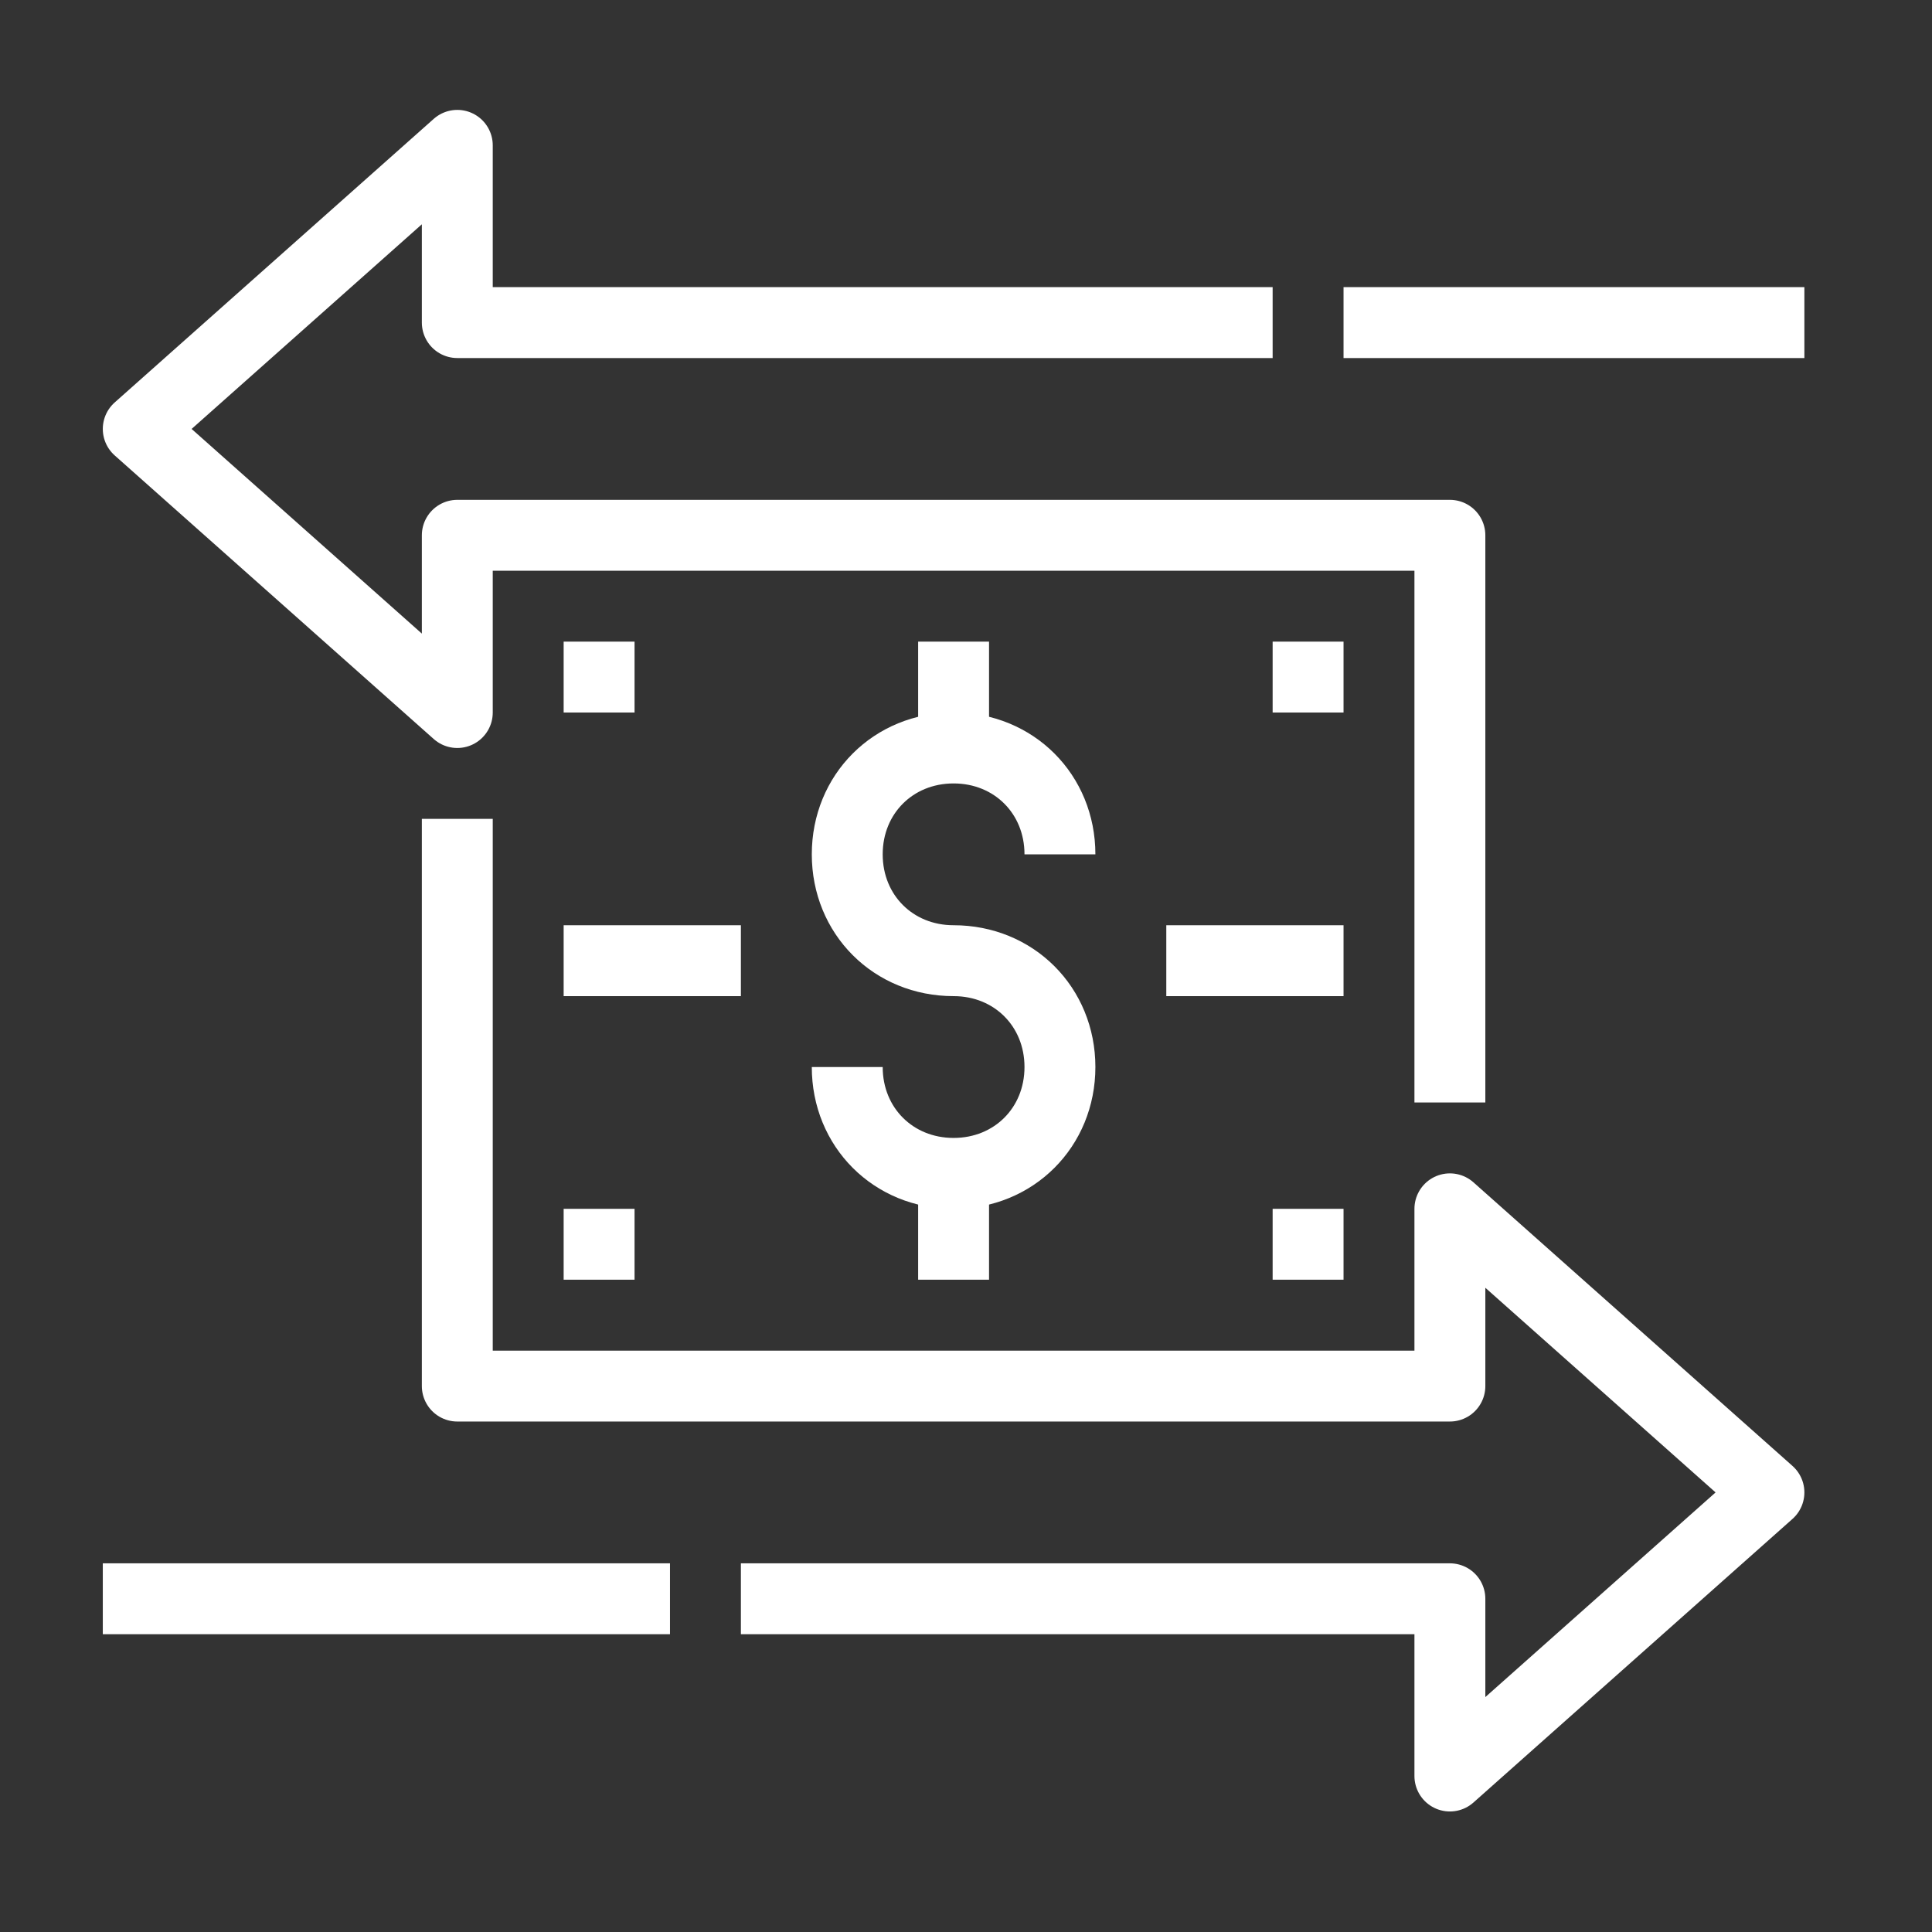
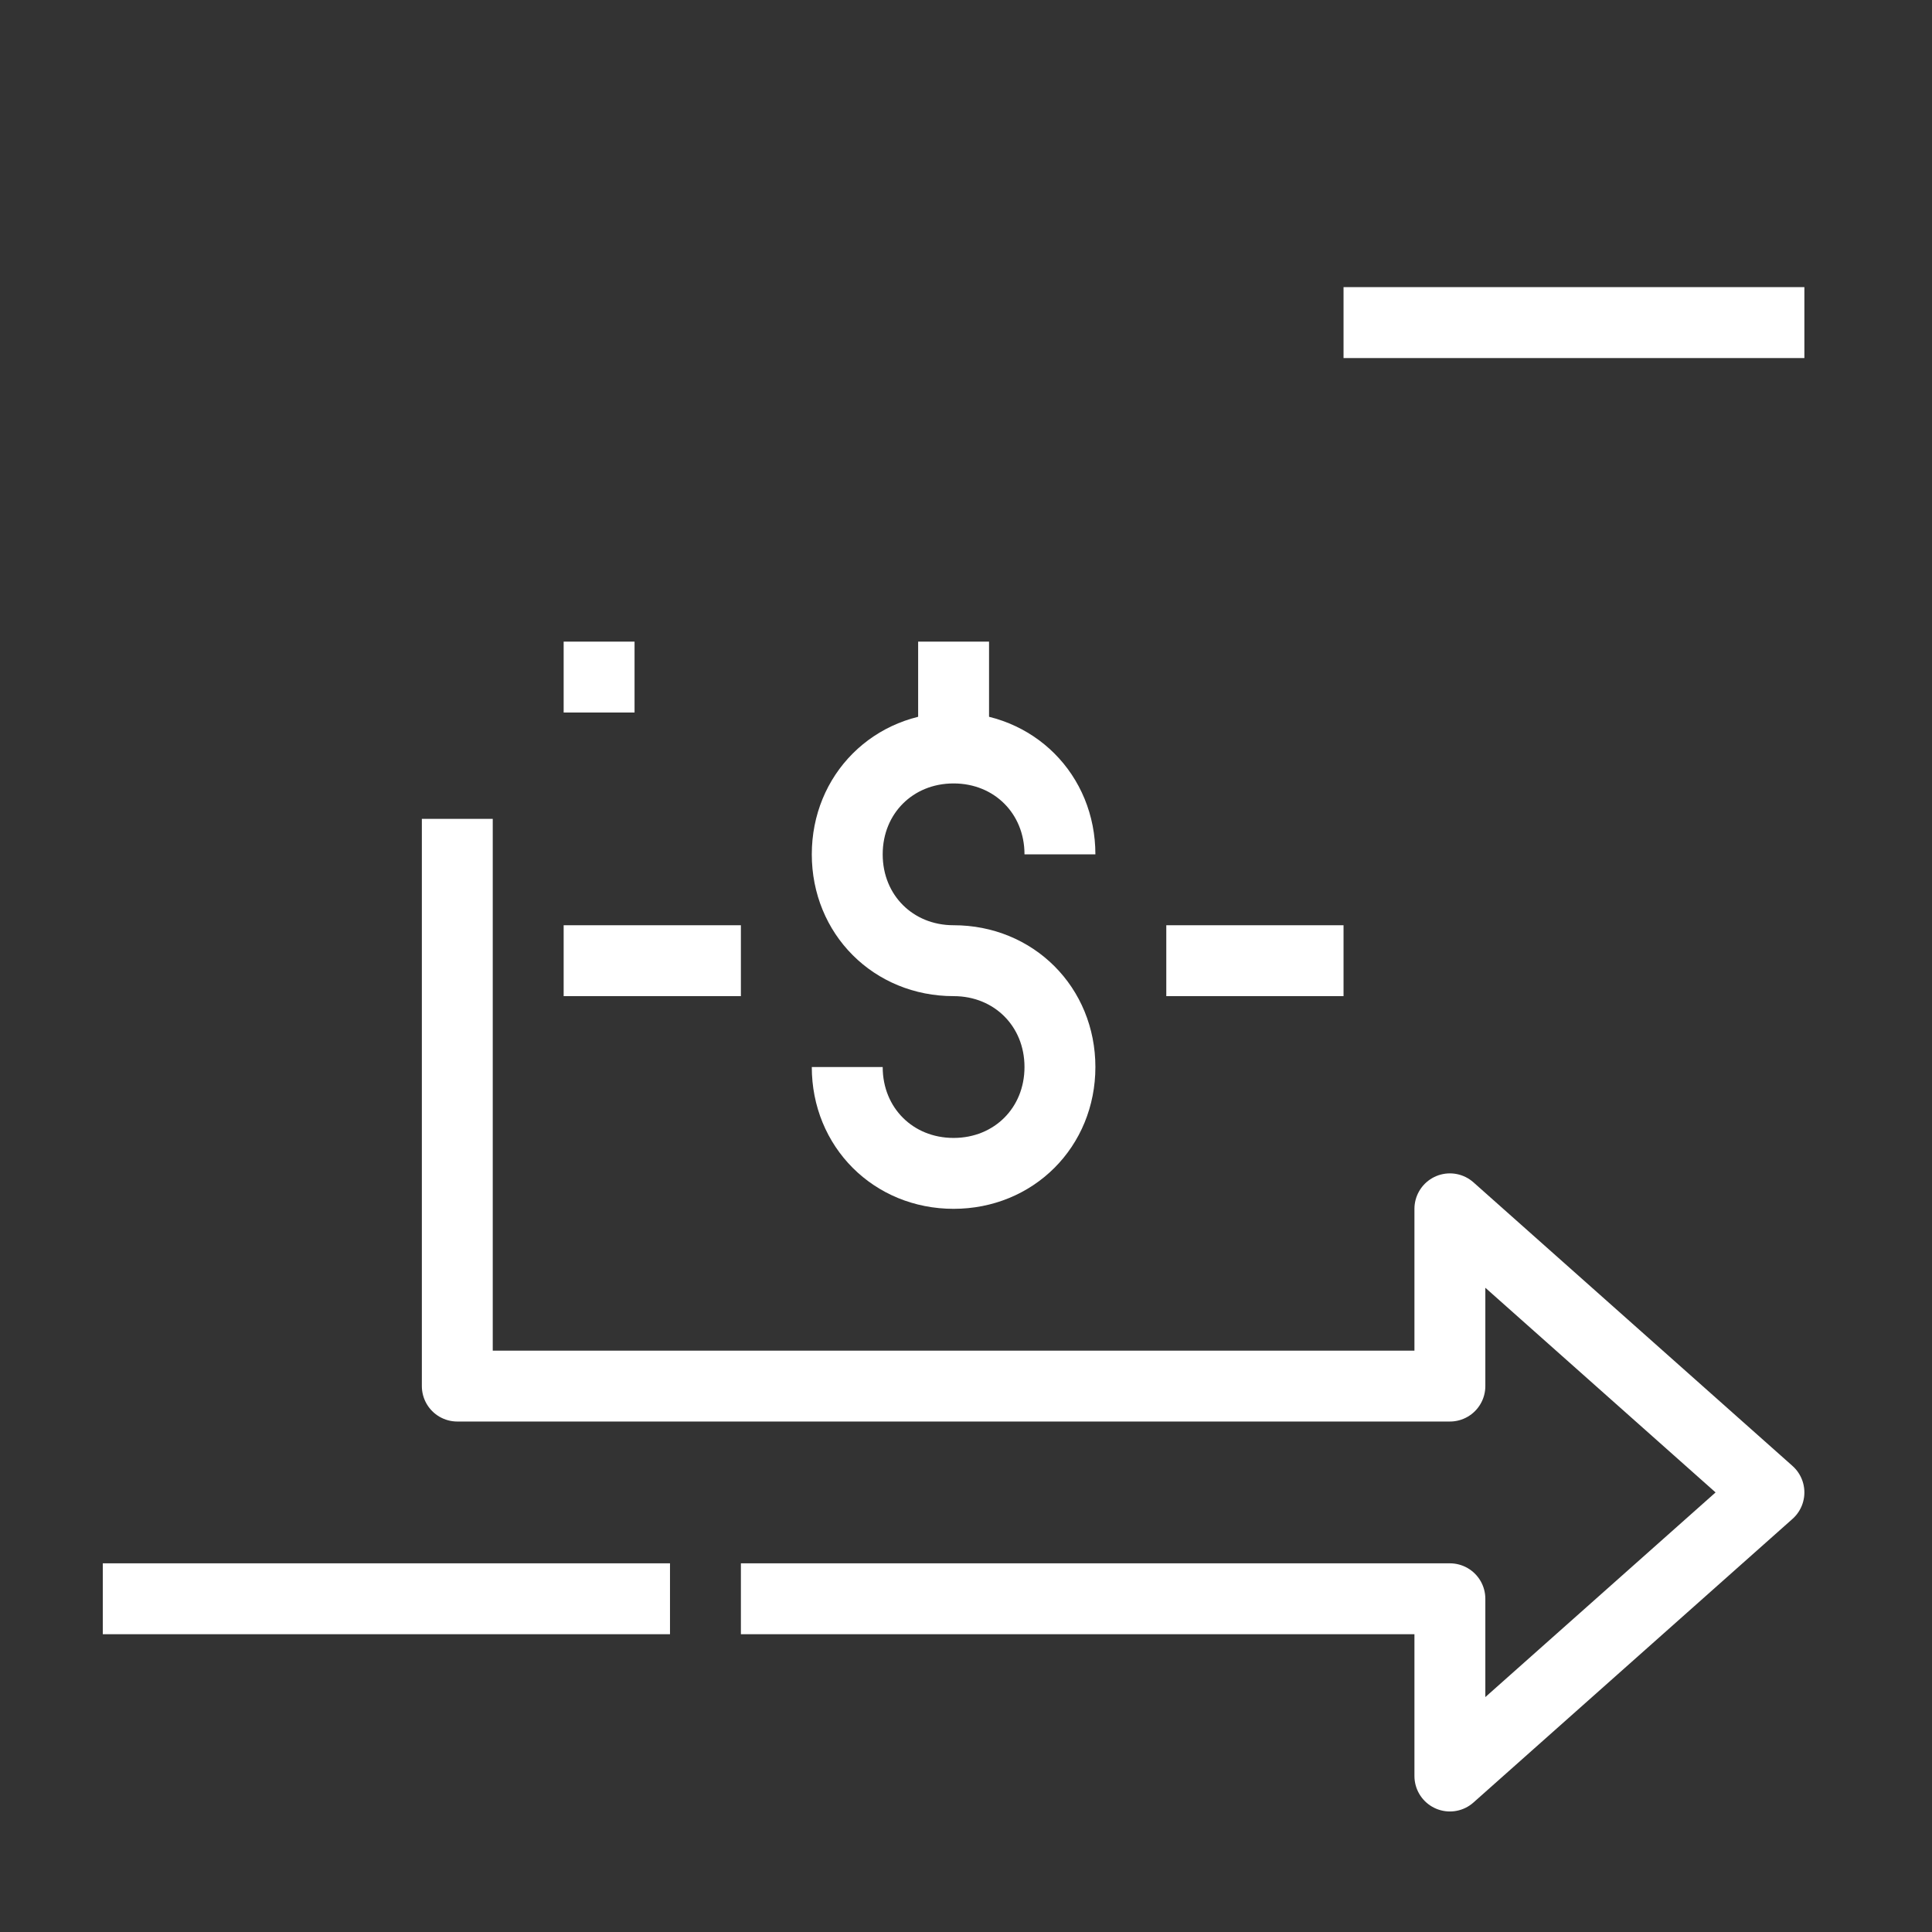
<svg xmlns="http://www.w3.org/2000/svg" version="1.1" id="Layer_1" x="0px" y="0px" viewBox="0 0 54.5 54.5" style="enable-background:new 0 0 54.5 54.5;" xml:space="preserve">
  <rect x="0" y="0" width="54.5" height="54.5" fill="#333333" stroke="none" />
  <style type="text/css">
	.st0{fill:none;stroke:#FFFFFF;stroke-width:2;stroke-linejoin:round;stroke-miterlimit:10;}
</style>
  <g>
    <line class="st0" x1="37.9" y1="9.1" x2="50.9" y2="9.1" />
-     <polyline class="st0" points="35.9,9.1 12.9,9.1 12.9,4.1 3.9,12.1 12.9,20.1 12.9,15.1 40.9,15.1 40.9,31.1  " />
    <polyline class="st0" points="20.9,45.1 40.9,45.1 40.9,50.1 49.9,42.1 40.9,34.1 40.9,39.1 12.9,39.1 12.9,23.1  " />
    <line class="st0" x1="2.9" y1="45.1" x2="18.9" y2="45.1" />
    <line class="st0" x1="32.9" y1="27.1" x2="37.9" y2="27.1" />
-     <line class="st0" x1="35.9" y1="19.1" x2="37.9" y2="19.1" />
    <line class="st0" x1="15.9" y1="19.1" x2="17.9" y2="19.1" />
-     <line class="st0" x1="35.9" y1="35.1" x2="37.9" y2="35.1" />
-     <line class="st0" x1="15.9" y1="35.1" x2="17.9" y2="35.1" />
    <line class="st0" x1="15.9" y1="27.1" x2="20.9" y2="27.1" />
    <g>
      <path class="st0" d="M23.9,30.1c0,1.7,1.3,3,3,3s3-1.3,3-3s-1.3-3-3-3s-3-1.3-3-3s1.3-3,3-3s3,1.3,3,3" />
-       <line class="st0" x1="26.9" y1="33.1" x2="26.9" y2="36.1" />
      <line class="st0" x1="26.9" y1="18.1" x2="26.9" y2="21.1" />
    </g>
  </g>
</svg>